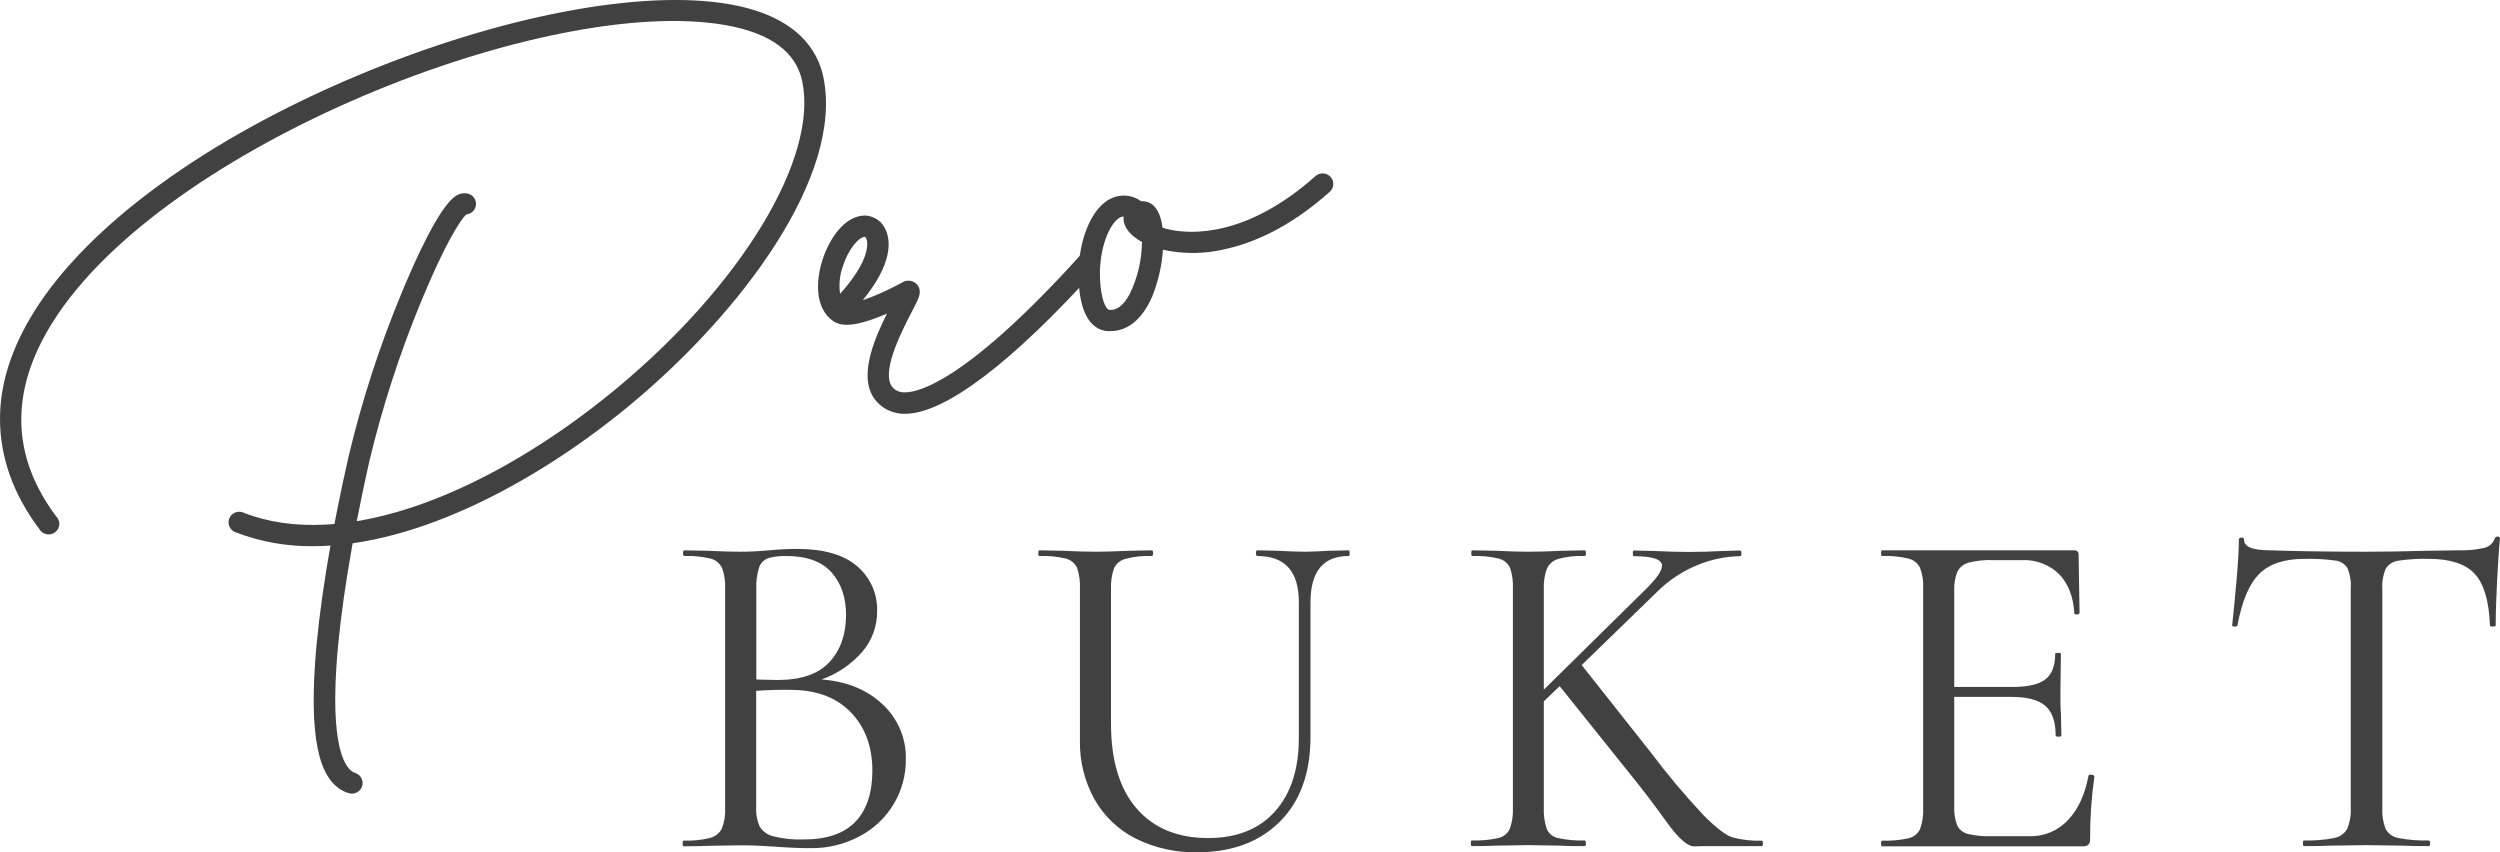
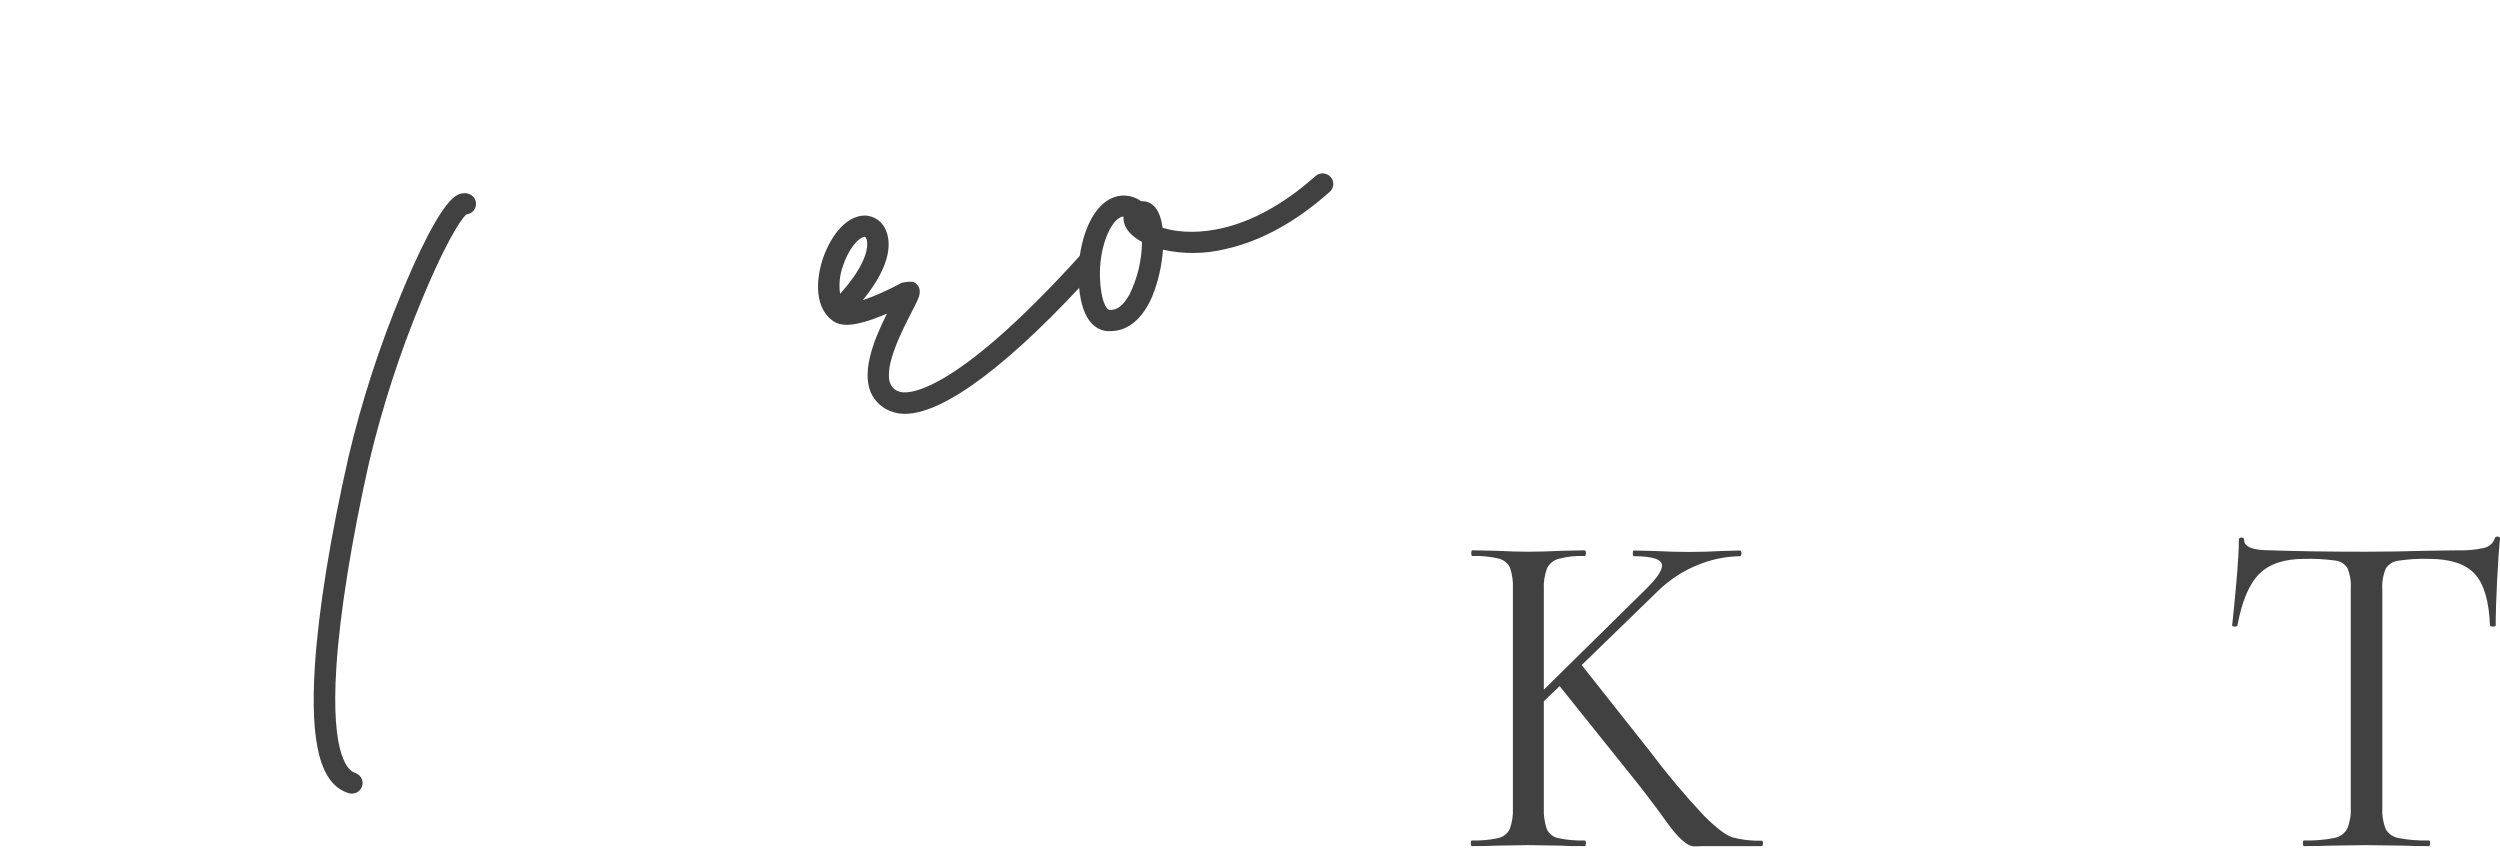
<svg xmlns="http://www.w3.org/2000/svg" width="132" height="45" viewBox="0 0 132 45" fill="none">
  <g clip-path="url(#clip0_572_1600)">
-     <path d="M46.602 37.19C47 37.559 47.315 38.006 47.526 38.504C47.737 39.001 47.84 39.537 47.828 40.076C47.839 40.915 47.616 41.74 47.183 42.461C46.75 43.182 46.125 43.771 45.375 44.162C44.587 44.579 43.705 44.792 42.812 44.783C42.254 44.783 41.648 44.758 40.994 44.708C40.759 44.692 40.48 44.675 40.158 44.659C39.838 44.642 39.485 44.632 39.098 44.632L37.381 44.659C37.078 44.675 36.647 44.684 36.093 44.684C36.06 44.684 36.043 44.632 36.043 44.532C36.043 44.433 36.06 44.384 36.093 44.384C36.56 44.401 37.028 44.355 37.482 44.245C37.615 44.212 37.739 44.152 37.848 44.068C37.956 43.984 38.045 43.879 38.109 43.759C38.248 43.409 38.308 43.033 38.287 42.658V31.08C38.307 30.707 38.251 30.333 38.121 29.982C38.062 29.862 37.977 29.756 37.872 29.672C37.768 29.587 37.646 29.526 37.515 29.493C37.065 29.385 36.602 29.339 36.139 29.357C36.089 29.357 36.064 29.307 36.064 29.208C36.064 29.106 36.089 29.057 36.139 29.057L37.377 29.081C38.084 29.115 38.655 29.131 39.094 29.131C39.396 29.131 39.678 29.123 39.941 29.106C40.2 29.09 40.424 29.073 40.61 29.057C41.13 29.007 41.62 28.982 42.073 28.982C43.49 28.982 44.55 29.286 45.256 29.895C45.601 30.188 45.874 30.555 46.057 30.967C46.24 31.379 46.327 31.826 46.312 32.276C46.318 33.058 46.041 33.816 45.53 34.413C44.953 35.075 44.213 35.578 43.382 35.874C44.711 35.979 45.784 36.417 46.602 37.19ZM40.566 29.468C40.455 29.508 40.355 29.571 40.272 29.653C40.188 29.735 40.125 29.835 40.085 29.944C39.964 30.328 39.913 30.73 39.934 31.132V35.878L41.07 35.903C42.299 35.903 43.205 35.59 43.788 34.966C44.371 34.341 44.666 33.513 44.672 32.483C44.672 31.549 44.416 30.795 43.903 30.221C43.39 29.648 42.603 29.36 41.542 29.359C41.213 29.346 40.884 29.382 40.566 29.468ZM45.166 43.388C45.761 42.764 46.059 41.867 46.061 40.699C46.061 39.432 45.687 38.408 44.938 37.626C44.19 36.844 43.158 36.444 41.843 36.426C41.307 36.41 40.667 36.426 39.926 36.476V42.648C39.907 42.991 39.972 43.334 40.114 43.647C40.195 43.776 40.302 43.889 40.428 43.977C40.553 44.065 40.696 44.127 40.846 44.16C41.362 44.287 41.893 44.342 42.425 44.324C43.653 44.325 44.566 44.013 45.166 43.388Z" fill="#414141" />
-     <path d="M66.39 29.357C66.339 29.357 66.314 29.307 66.314 29.208C66.314 29.106 66.339 29.057 66.39 29.057L67.475 29.081C68.081 29.115 68.561 29.131 68.915 29.131C69.203 29.131 69.615 29.115 70.153 29.081L71.213 29.057C71.247 29.057 71.264 29.106 71.264 29.208C71.264 29.309 71.247 29.357 71.213 29.357C69.867 29.357 69.194 30.173 69.194 31.806V38.897C69.194 40.812 68.655 42.308 67.577 43.382C66.5 44.457 65.051 44.996 63.232 45C62.099 45.026 60.976 44.778 59.962 44.276C59.048 43.813 58.293 43.093 57.791 42.207C57.26 41.247 56.993 40.165 57.02 39.07V31.08C57.039 30.708 56.988 30.335 56.869 29.982C56.813 29.861 56.731 29.755 56.628 29.671C56.526 29.586 56.405 29.526 56.276 29.493C55.817 29.384 55.346 29.338 54.874 29.357C54.839 29.357 54.822 29.307 54.822 29.208C54.822 29.108 54.839 29.057 54.874 29.057L56.11 29.081C56.819 29.115 57.39 29.131 57.829 29.131C58.268 29.131 58.889 29.115 59.596 29.081L60.809 29.057C60.859 29.057 60.884 29.106 60.884 29.208C60.884 29.309 60.859 29.357 60.809 29.357C60.341 29.337 59.873 29.388 59.42 29.508C59.287 29.542 59.163 29.606 59.058 29.695C58.953 29.783 58.87 29.894 58.814 30.019C58.694 30.377 58.642 30.755 58.661 31.132V38.203C58.661 40.153 59.112 41.647 60.012 42.687C60.913 43.727 62.171 44.248 63.788 44.249C65.305 44.249 66.484 43.779 67.324 42.838C68.165 41.897 68.583 40.594 68.579 38.928V31.806C68.583 30.175 67.853 29.358 66.39 29.357Z" fill="#414141" />
    <path d="M93.083 44.524C93.083 44.623 93.058 44.675 93.008 44.675H90.179C90.045 44.675 89.805 44.675 89.46 44.688C89.115 44.7 88.623 44.274 88.006 43.413C87.389 42.553 86.787 41.758 86.214 41.05L82.35 36.228L81.514 37.028V42.65C81.496 43.027 81.548 43.404 81.666 43.763C81.719 43.885 81.8 43.993 81.903 44.078C82.007 44.162 82.129 44.221 82.26 44.249C82.72 44.35 83.191 44.393 83.661 44.375C83.712 44.375 83.737 44.425 83.737 44.524C83.737 44.623 83.712 44.675 83.661 44.675C83.157 44.675 82.752 44.675 82.448 44.65L80.682 44.623L78.965 44.65C78.662 44.667 78.239 44.675 77.71 44.675C77.675 44.675 77.66 44.623 77.66 44.524C77.66 44.425 77.675 44.375 77.71 44.375C78.181 44.393 78.652 44.35 79.111 44.249C79.243 44.219 79.366 44.16 79.472 44.075C79.577 43.991 79.661 43.884 79.718 43.763C79.845 43.406 79.9 43.028 79.881 42.65V31.08C79.9 30.708 79.849 30.335 79.73 29.982C79.674 29.861 79.592 29.755 79.489 29.671C79.387 29.586 79.266 29.525 79.136 29.493C78.678 29.384 78.207 29.338 77.735 29.357C77.702 29.357 77.685 29.307 77.685 29.208C77.685 29.106 77.702 29.057 77.735 29.057L78.99 29.081C79.697 29.115 80.259 29.131 80.682 29.131C81.169 29.131 81.767 29.115 82.474 29.081L83.661 29.057C83.712 29.057 83.737 29.106 83.737 29.208C83.737 29.309 83.712 29.357 83.661 29.357C83.198 29.337 82.734 29.388 82.285 29.508C82.153 29.545 82.031 29.61 81.926 29.698C81.822 29.786 81.737 29.895 81.679 30.019C81.55 30.375 81.493 30.754 81.514 31.132V36.414L86.919 31.09C87.477 30.539 87.755 30.131 87.755 29.868C87.755 29.534 87.258 29.367 86.265 29.367C86.231 29.367 86.214 29.317 86.214 29.218C86.214 29.117 86.231 29.067 86.265 29.067L87.35 29.092C88.023 29.125 88.638 29.142 89.194 29.142C89.75 29.142 90.331 29.125 90.936 29.092L91.871 29.067C91.921 29.067 91.948 29.117 91.948 29.218C91.948 29.319 91.921 29.367 91.871 29.367C91.117 29.38 90.372 29.533 89.675 29.816C88.861 30.141 88.122 30.626 87.502 31.241L83.513 35.115L87.149 39.712C88.024 40.879 88.963 41.997 89.963 43.062C90.612 43.711 91.113 44.094 91.467 44.21C91.969 44.346 92.488 44.405 93.008 44.386C93.058 44.379 93.083 44.425 93.083 44.524Z" fill="#414141" />
-     <path d="M110.382 40.901C110.429 40.901 110.477 40.91 110.522 40.926C110.564 40.943 110.584 40.968 110.584 41.001C110.429 42.097 110.352 43.204 110.357 44.311C110.366 44.414 110.335 44.517 110.269 44.597C110.179 44.666 110.066 44.698 109.953 44.686H99.371C99.337 44.686 99.32 44.634 99.32 44.535C99.32 44.435 99.337 44.386 99.371 44.386C99.842 44.403 100.313 44.361 100.774 44.259C100.905 44.229 101.028 44.17 101.133 44.086C101.238 44.001 101.323 43.895 101.38 43.773C101.507 43.416 101.563 43.038 101.543 42.66V31.08C101.564 30.707 101.508 30.333 101.38 29.982C101.32 29.862 101.235 29.757 101.13 29.672C101.026 29.588 100.904 29.527 100.774 29.493C100.314 29.384 99.842 29.338 99.371 29.357C99.337 29.357 99.32 29.307 99.32 29.208C99.32 29.106 99.337 29.057 99.371 29.057H109.524C109.555 29.054 109.586 29.058 109.614 29.069C109.643 29.079 109.669 29.096 109.691 29.117C109.712 29.139 109.729 29.165 109.739 29.193C109.749 29.222 109.753 29.252 109.75 29.282L109.8 32.355C109.8 32.406 109.759 32.435 109.675 32.444C109.591 32.452 109.541 32.431 109.524 32.379C109.472 31.498 109.204 30.811 108.715 30.31C108.46 30.062 108.155 29.868 107.82 29.742C107.486 29.615 107.128 29.558 106.771 29.574H105.229C104.791 29.556 104.353 29.602 103.929 29.71C103.804 29.746 103.689 29.806 103.589 29.888C103.489 29.97 103.408 30.072 103.35 30.186C103.221 30.508 103.165 30.853 103.184 31.198V36.271H106.267C107.074 36.271 107.65 36.137 107.996 35.87C108.341 35.605 108.514 35.154 108.514 34.521C108.514 34.488 108.565 34.471 108.665 34.471C108.765 34.471 108.815 34.488 108.815 34.521L108.79 36.544C108.79 37.028 108.79 37.395 108.815 37.645L108.841 38.845C108.841 38.878 108.79 38.895 108.69 38.895C108.59 38.895 108.539 38.878 108.539 38.845C108.539 38.11 108.358 37.587 107.996 37.27C107.634 36.954 107.032 36.795 106.189 36.795H103.184V42.542C103.163 42.894 103.215 43.246 103.337 43.577C103.391 43.687 103.468 43.785 103.564 43.863C103.659 43.941 103.771 43.997 103.891 44.028C104.302 44.126 104.724 44.167 105.146 44.152H107.166C107.544 44.161 107.921 44.089 108.269 43.943C108.618 43.796 108.931 43.577 109.188 43.301C109.724 42.737 110.086 41.955 110.273 40.953C110.278 40.919 110.315 40.901 110.382 40.901Z" fill="#414141" />
    <path d="M119.283 30.306C118.754 30.84 118.371 31.748 118.136 33.029C118.136 33.064 118.09 33.081 117.995 33.081C117.901 33.081 117.857 33.064 117.857 33.029C117.924 32.432 118 31.649 118.085 30.681C118.17 29.712 118.212 28.988 118.211 28.506C118.211 28.423 118.257 28.382 118.351 28.382C118.445 28.382 118.489 28.423 118.489 28.506C118.489 28.875 118.943 29.056 119.852 29.056C121.282 29.106 122.975 29.131 124.929 29.131C125.923 29.131 126.975 29.114 128.084 29.081L129.803 29.056C130.257 29.072 130.711 29.03 131.154 28.932C131.284 28.904 131.405 28.843 131.505 28.756C131.604 28.668 131.679 28.556 131.723 28.432C131.731 28.399 131.751 28.371 131.779 28.353C131.806 28.335 131.84 28.327 131.873 28.332C131.957 28.332 132.001 28.366 132.001 28.432C131.949 28.916 131.898 29.649 131.848 30.631C131.798 31.614 131.773 32.414 131.773 33.029C131.773 33.064 131.723 33.081 131.62 33.081C131.518 33.081 131.47 33.064 131.47 33.029C131.42 31.73 131.15 30.818 130.661 30.294C130.171 29.77 129.363 29.508 128.237 29.508C127.696 29.492 127.155 29.526 126.621 29.607C126.486 29.624 126.357 29.671 126.244 29.745C126.13 29.818 126.034 29.916 125.964 30.031C125.822 30.38 125.761 30.756 125.786 31.132V42.65C125.764 43.033 125.824 43.417 125.964 43.775C126.035 43.9 126.132 44.007 126.25 44.089C126.368 44.171 126.504 44.226 126.646 44.249C127.17 44.35 127.704 44.392 128.237 44.375C128.287 44.375 128.312 44.425 128.312 44.524C128.312 44.623 128.287 44.675 128.237 44.675C127.679 44.675 127.233 44.667 126.899 44.65L124.929 44.623L123.035 44.65C122.698 44.667 122.234 44.675 121.646 44.675C121.611 44.675 121.596 44.623 121.596 44.524C121.596 44.425 121.611 44.375 121.646 44.375C122.18 44.392 122.714 44.35 123.238 44.249C123.382 44.223 123.52 44.167 123.64 44.083C123.76 43.998 123.859 43.889 123.932 43.763C124.078 43.41 124.142 43.03 124.12 42.65V31.08C124.146 30.709 124.086 30.338 123.944 29.994C123.873 29.882 123.776 29.788 123.663 29.719C123.549 29.65 123.421 29.607 123.288 29.595C122.752 29.523 122.212 29.494 121.671 29.508C120.609 29.508 119.813 29.774 119.283 30.306Z" fill="#414141" />
    <path d="M18.574 41.903C18.518 41.903 18.462 41.894 18.409 41.878C16.924 41.427 16.358 39.283 16.627 35.133C16.814 32.247 17.441 28.345 18.401 24.124C19.1 21.174 20.037 18.285 21.2 15.482C21.903 13.777 23.212 10.843 24.101 10.324C24.193 10.266 24.296 10.227 24.404 10.211C24.512 10.194 24.622 10.201 24.728 10.229C24.854 10.265 24.963 10.344 25.037 10.451C25.111 10.559 25.144 10.688 25.132 10.818C25.12 10.947 25.062 11.068 24.969 11.16C24.876 11.252 24.754 11.309 24.623 11.321C24.295 11.605 23.436 12.999 22.231 15.931C21.099 18.668 20.186 21.488 19.498 24.366C18.562 28.525 17.945 32.373 17.761 35.203C17.447 40.032 18.436 40.717 18.748 40.81C18.877 40.85 18.988 40.934 19.059 41.047C19.131 41.16 19.16 41.295 19.139 41.428C19.119 41.56 19.052 41.681 18.949 41.768C18.846 41.855 18.716 41.903 18.58 41.903H18.574Z" fill="#414141" />
-     <path d="M16.519 28.839C15.132 28.854 13.754 28.607 12.46 28.111C12.386 28.088 12.318 28.05 12.259 27.999C12.201 27.948 12.153 27.887 12.12 27.817C12.087 27.748 12.069 27.672 12.066 27.595C12.064 27.519 12.077 27.442 12.106 27.371C12.135 27.299 12.178 27.235 12.234 27.181C12.289 27.127 12.355 27.085 12.428 27.057C12.5 27.029 12.577 27.017 12.655 27.02C12.733 27.023 12.809 27.043 12.878 27.076C15.411 28.074 18.681 27.904 22.332 26.588C25.677 25.38 29.203 23.278 32.521 20.538C39.156 15.043 43.2 8.365 42.359 4.297C42.037 2.741 40.672 1.742 38.305 1.326C28.933 -0.329 8.598 7.678 2.758 17.05C0.51 20.65 0.583 24.085 2.967 27.265C3.024 27.321 3.068 27.389 3.097 27.464C3.125 27.539 3.137 27.619 3.131 27.698C3.125 27.778 3.102 27.856 3.064 27.926C3.025 27.996 2.972 28.057 2.908 28.105C2.843 28.154 2.769 28.187 2.69 28.205C2.611 28.222 2.53 28.223 2.451 28.206C2.372 28.189 2.297 28.156 2.232 28.109C2.167 28.061 2.113 28.001 2.074 27.931C0.69 26.085 0 24.13 0 22.115C0 20.253 0.615 18.358 1.8 16.456C4.652 11.886 10.892 7.334 18.919 3.972C26.376 0.848 33.874 -0.59 38.51 0.223C42.083 0.844 43.181 2.663 43.474 4.072C44.553 9.294 39.12 16.535 33.255 21.393C28.55 25.293 22.144 28.839 16.519 28.839Z" fill="#414141" />
-     <path d="M47.784 21.85C47.584 21.853 47.385 21.825 47.194 21.768C46.924 21.694 46.675 21.561 46.464 21.378C46.253 21.196 46.086 20.969 45.975 20.715C45.475 19.533 46.201 17.818 46.833 16.558L46.529 16.684C45.25 17.201 44.465 17.284 43.989 16.951C43.027 16.281 43.067 14.847 43.424 13.73C43.771 12.648 44.572 11.379 45.685 11.379C45.922 11.391 46.151 11.47 46.344 11.607C46.537 11.745 46.685 11.934 46.772 12.153C47.019 12.712 47.15 13.899 45.555 15.848C45.735 15.788 45.95 15.71 46.199 15.606C46.684 15.404 47.158 15.177 47.619 14.926C47.733 14.849 47.87 14.812 48.007 14.821C48.145 14.831 48.276 14.886 48.378 14.977C48.706 15.281 48.518 15.693 48.438 15.869C48.359 16.045 48.263 16.229 48.142 16.463C47.654 17.413 46.63 19.38 47.017 20.276C47.063 20.38 47.134 20.472 47.223 20.544C47.313 20.616 47.418 20.666 47.531 20.69C47.771 20.764 50.082 21.192 57.122 13.388C57.225 13.292 57.361 13.238 57.503 13.237C57.645 13.235 57.782 13.286 57.887 13.38C57.992 13.474 58.058 13.603 58.071 13.743C58.085 13.882 58.044 14.022 57.959 14.133C53.442 19.157 49.873 21.85 47.784 21.85ZM45.666 12.501C45.333 12.526 44.794 13.148 44.499 14.067C44.335 14.532 44.286 15.028 44.357 15.515C45.862 13.835 45.821 12.948 45.775 12.71C45.762 12.63 45.724 12.557 45.666 12.501Z" fill="#414141" />
+     <path d="M47.784 21.85C47.584 21.853 47.385 21.825 47.194 21.768C46.924 21.694 46.675 21.561 46.464 21.378C46.253 21.196 46.086 20.969 45.975 20.715C45.475 19.533 46.201 17.818 46.833 16.558L46.529 16.684C45.25 17.201 44.465 17.284 43.989 16.951C43.027 16.281 43.067 14.847 43.424 13.73C43.771 12.648 44.572 11.379 45.685 11.379C45.922 11.391 46.151 11.47 46.344 11.607C46.537 11.745 46.685 11.934 46.772 12.153C47.019 12.712 47.15 13.899 45.555 15.848C45.735 15.788 45.95 15.71 46.199 15.606C46.684 15.404 47.158 15.177 47.619 14.926C48.145 14.831 48.276 14.886 48.378 14.977C48.706 15.281 48.518 15.693 48.438 15.869C48.359 16.045 48.263 16.229 48.142 16.463C47.654 17.413 46.63 19.38 47.017 20.276C47.063 20.38 47.134 20.472 47.223 20.544C47.313 20.616 47.418 20.666 47.531 20.69C47.771 20.764 50.082 21.192 57.122 13.388C57.225 13.292 57.361 13.238 57.503 13.237C57.645 13.235 57.782 13.286 57.887 13.38C57.992 13.474 58.058 13.603 58.071 13.743C58.085 13.882 58.044 14.022 57.959 14.133C53.442 19.157 49.873 21.85 47.784 21.85ZM45.666 12.501C45.333 12.526 44.794 13.148 44.499 14.067C44.335 14.532 44.286 15.028 44.357 15.515C45.862 13.835 45.821 12.948 45.775 12.71C45.762 12.63 45.724 12.557 45.666 12.501Z" fill="#414141" />
    <path d="M58.642 17.483C58.582 17.486 58.522 17.486 58.462 17.483C57.818 17.421 57.03 16.895 56.948 14.748C56.886 13.136 57.423 11.168 58.571 10.527C58.826 10.381 59.118 10.312 59.412 10.326C59.706 10.341 59.99 10.439 60.229 10.61L60.254 10.626C60.367 10.618 60.481 10.632 60.589 10.667C60.697 10.703 60.796 10.759 60.881 10.833C61.157 11.069 61.316 11.501 61.383 12.025C61.502 12.062 61.636 12.097 61.783 12.128C62.878 12.36 65.825 12.542 69.473 9.283C69.585 9.192 69.729 9.146 69.874 9.156C70.019 9.167 70.154 9.232 70.252 9.339C70.35 9.446 70.402 9.585 70.398 9.729C70.394 9.873 70.334 10.01 70.23 10.111C68.447 11.706 66.59 12.728 64.714 13.148C63.629 13.414 62.495 13.427 61.404 13.186C61.345 14.038 61.152 14.875 60.831 15.668C60.16 17.201 59.232 17.481 58.642 17.483ZM59.324 11.431C59.254 11.434 59.185 11.454 59.125 11.489C58.571 11.799 58.017 13.161 58.08 14.694C58.123 15.815 58.395 16.349 58.577 16.361C58.968 16.399 59.326 16.121 59.644 15.534C60.065 14.674 60.288 13.732 60.296 12.776C59.711 12.457 59.363 12.048 59.326 11.615C59.319 11.553 59.319 11.489 59.326 11.427L59.324 11.431Z" fill="#414141" />
  </g>
  <defs>
    <clipPath id="clip0_572_1600">
      <rect width="132" height="45" fill="white" />
    </clipPath>
  </defs>
</svg>